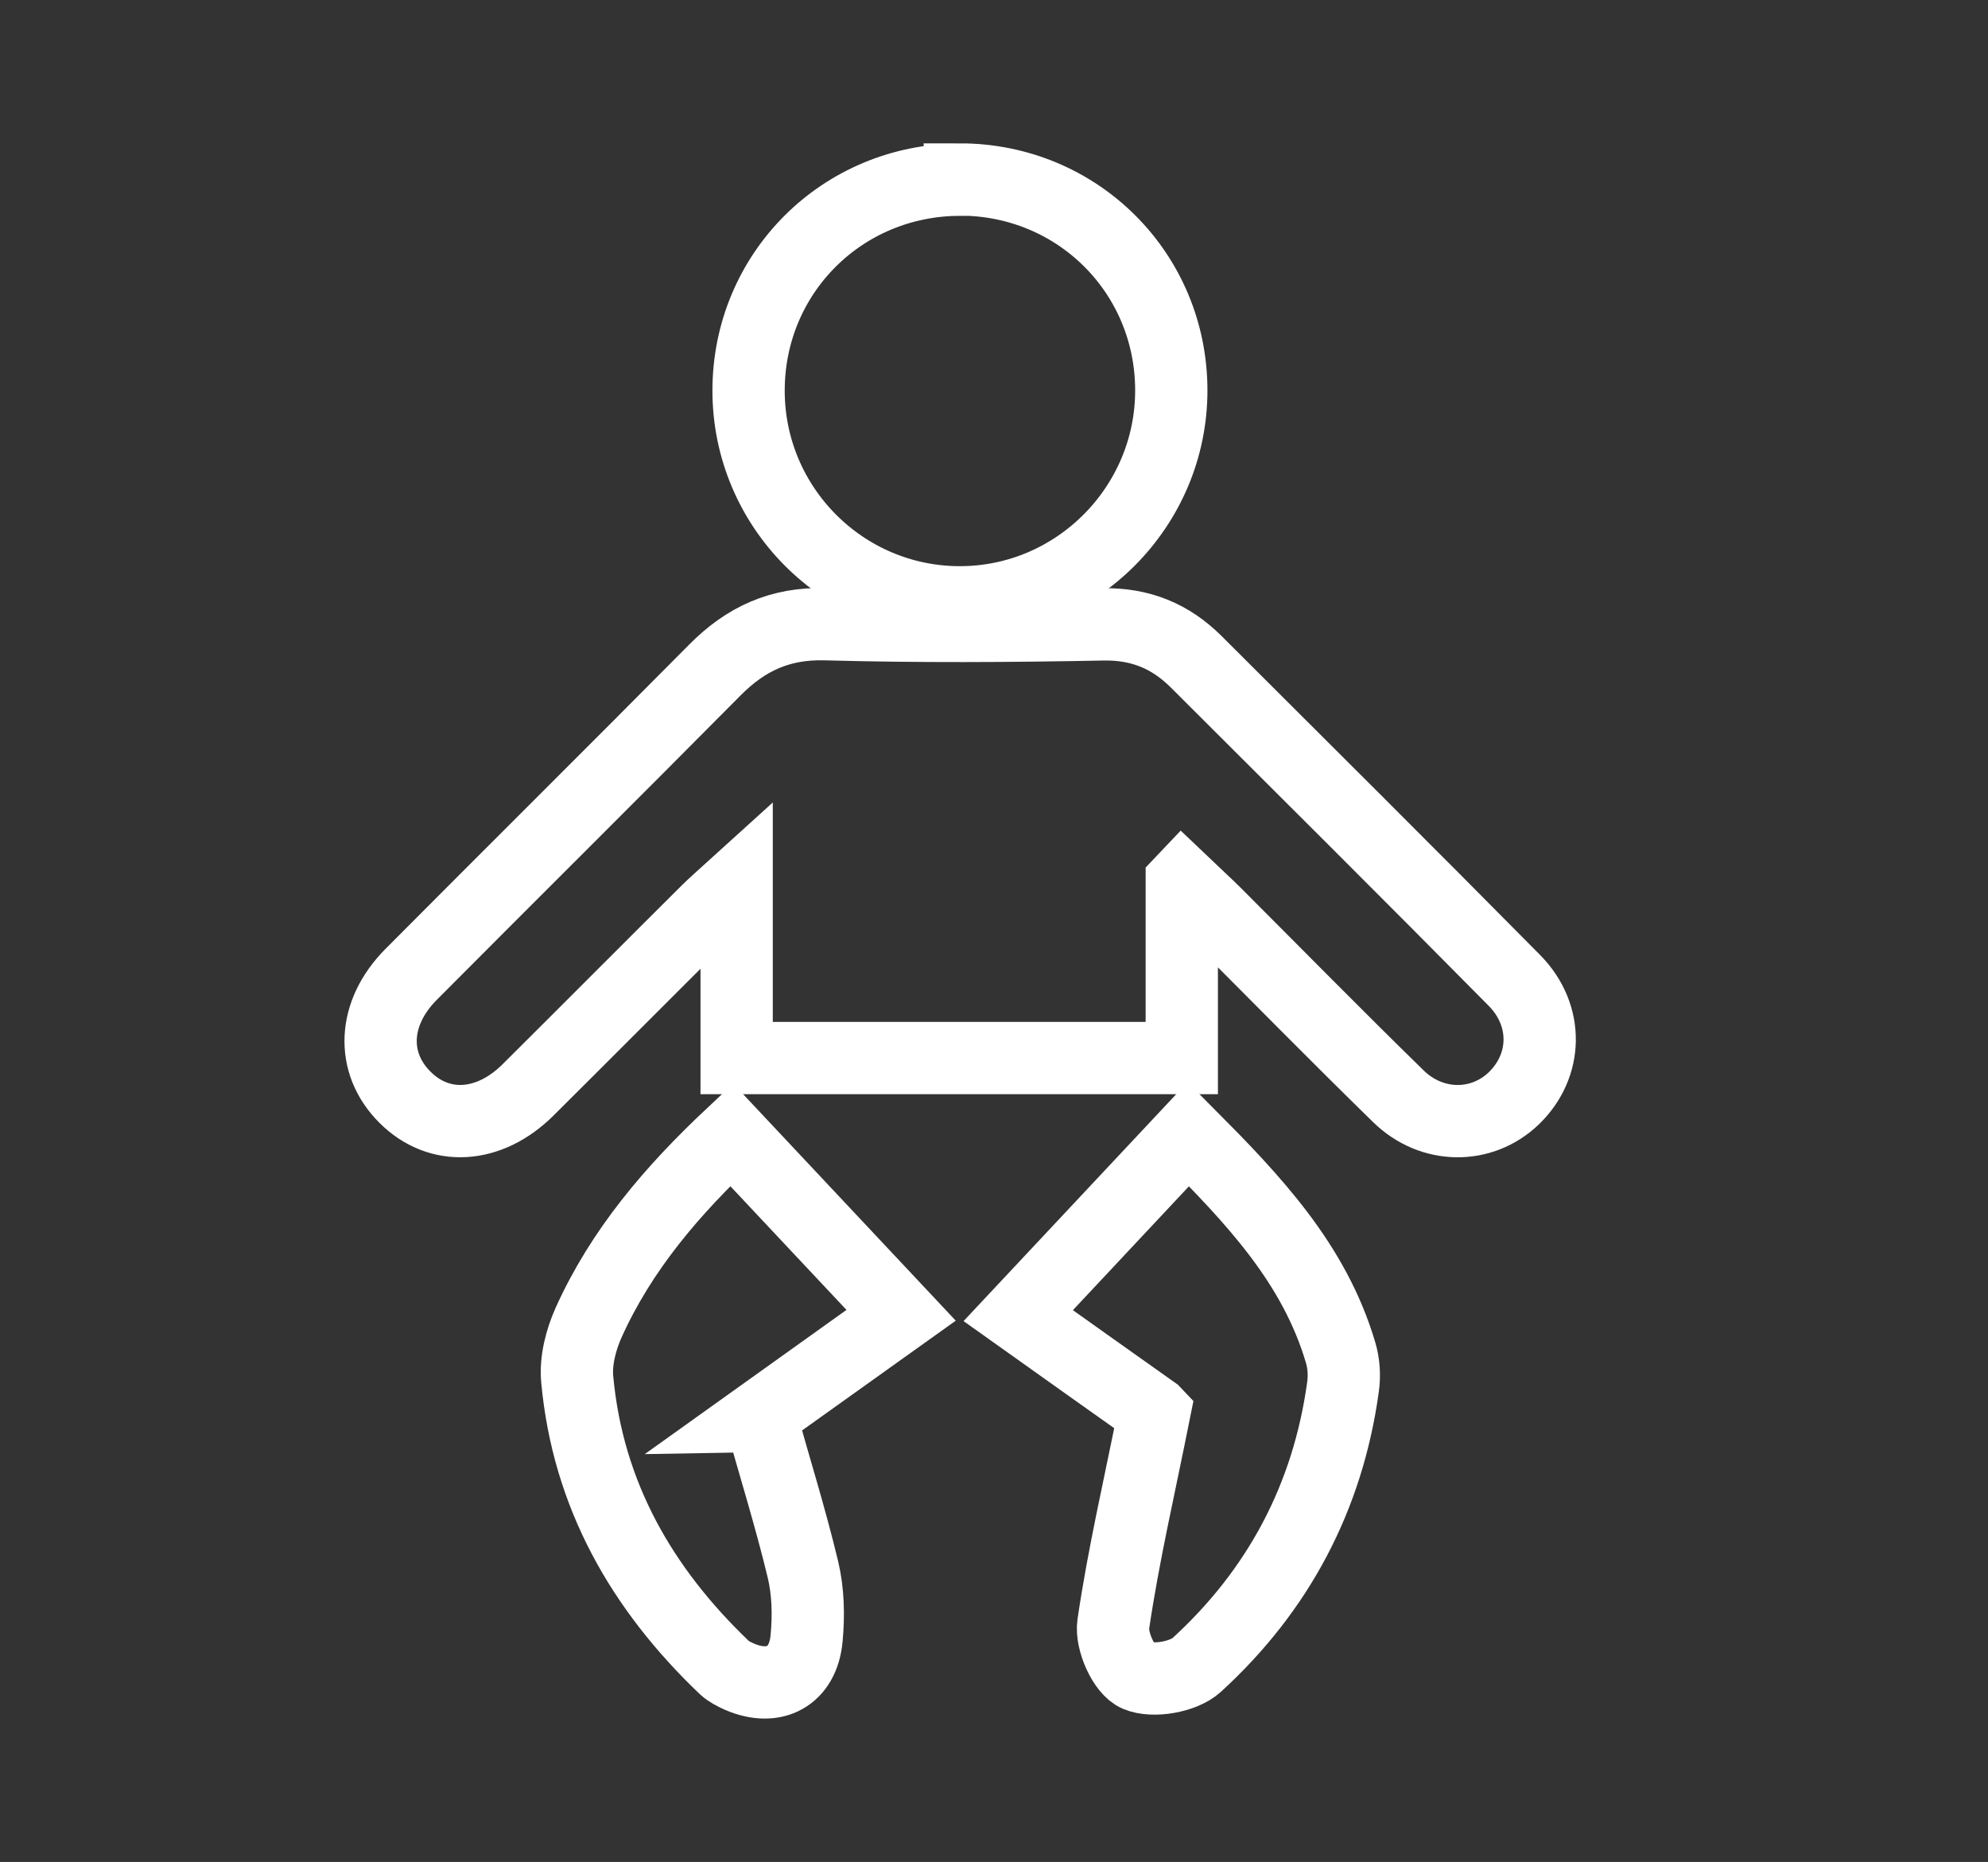
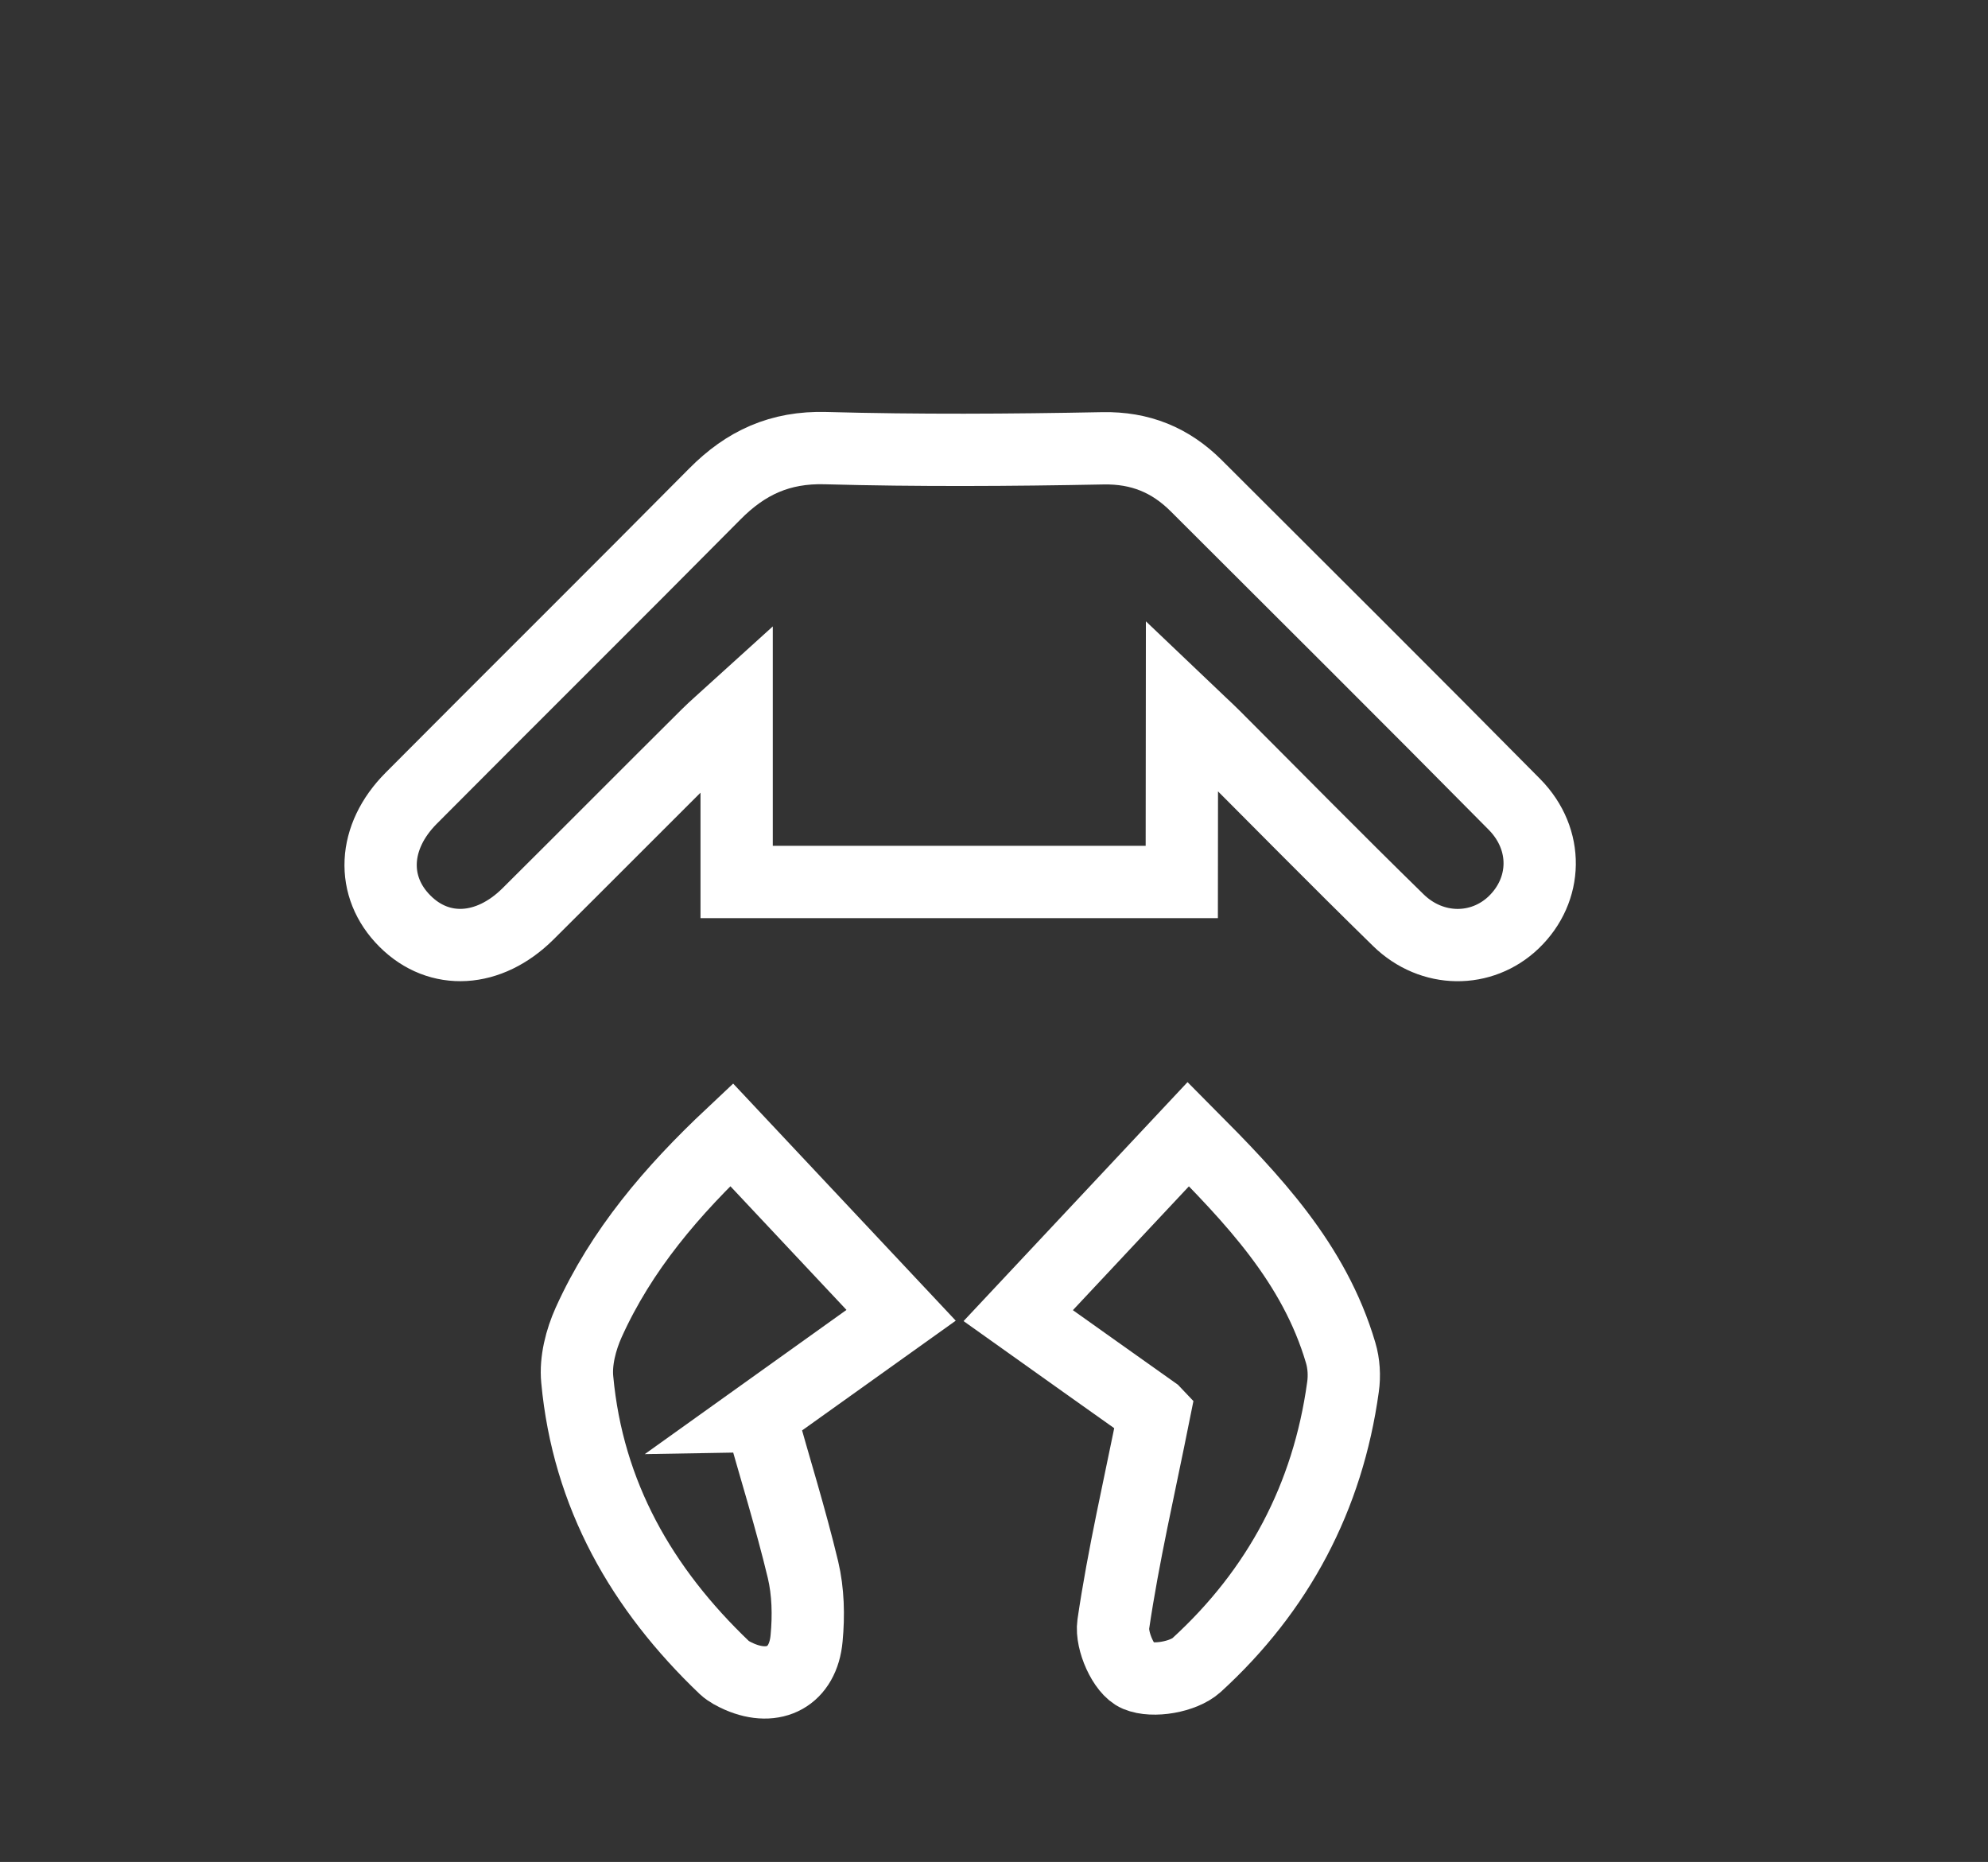
<svg xmlns="http://www.w3.org/2000/svg" id="Layer_1" data-name="Layer 1" viewBox="0 0 110 103">
  <rect x="0" y="0" width="110" height="103" fill="#333333" stroke="none" />
  <defs>
    <style>
      .cls-1 {
        fill: none;
        stroke: #fff;
        stroke-miterlimit: 10;
        stroke-width: 4px;
      }
    </style>
  </defs>
-   <path class="cls-1" d="m65.39,48.79v9.74h-24.63v-9.62c-.76.69-1.22,1.08-1.64,1.5-3.31,3.29-6.6,6.6-9.91,9.89-2.16,2.14-4.91,2.29-6.8.4-1.91-1.9-1.79-4.66.34-6.8,5.59-5.62,11.22-11.2,16.8-16.83,1.71-1.73,3.61-2.61,6.13-2.54,5.11.14,10.23.11,15.34.01,2.08-.04,3.74.65,5.16,2.06,5.88,5.87,11.78,11.73,17.62,17.64,1.91,1.94,1.82,4.73-.04,6.52-1.77,1.7-4.53,1.7-6.39-.12-3.43-3.35-6.79-6.77-10.18-10.16-.44-.44-.91-.86-1.79-1.7Z" />
-   <path class="cls-1" d="m53.11,9.93c6.51,0,11.7,5.17,11.7,11.67,0,6.44-5.26,11.72-11.7,11.72-6.45,0-11.69-5.26-11.69-11.71,0-6.49,5.18-11.66,11.69-11.67Z" />
+   <path class="cls-1" d="m65.39,48.79h-24.63v-9.62c-.76.69-1.22,1.08-1.64,1.5-3.31,3.29-6.6,6.6-9.91,9.89-2.16,2.14-4.91,2.29-6.8.4-1.91-1.9-1.79-4.66.34-6.8,5.59-5.62,11.22-11.2,16.8-16.83,1.71-1.73,3.61-2.61,6.13-2.54,5.11.14,10.23.11,15.34.01,2.08-.04,3.74.65,5.16,2.06,5.88,5.87,11.78,11.73,17.62,17.64,1.91,1.94,1.82,4.73-.04,6.52-1.77,1.7-4.53,1.7-6.39-.12-3.43-3.35-6.79-6.77-10.18-10.16-.44-.44-.91-.86-1.79-1.7Z" />
  <path class="cls-1" d="m42.07,78.33c.81,2.88,1.68,5.67,2.36,8.5.29,1.22.32,2.54.2,3.8-.19,2.11-1.79,2.96-3.72,2.12-.29-.13-.59-.28-.82-.49-4.58-4.37-7.56-9.57-8.15-15.95-.1-1.03.2-2.19.63-3.15,1.81-4.01,4.6-7.28,7.91-10.39,3.13,3.33,6.17,6.57,9.38,9.99-2.73,1.95-5.3,3.78-7.8,5.57Z" />
  <path class="cls-1" d="m63.86,78.12c-2.2-1.56-4.74-3.36-7.52-5.34,3.16-3.37,6.18-6.6,9.41-10.04,3.57,3.59,6.97,7.14,8.43,12.09.18.6.22,1.28.13,1.9-.84,6.1-3.58,11.25-8.1,15.38-.73.66-2.41.95-3.29.58-.74-.31-1.45-1.92-1.32-2.83.56-3.82,1.44-7.58,2.27-11.73Z" />
</svg>